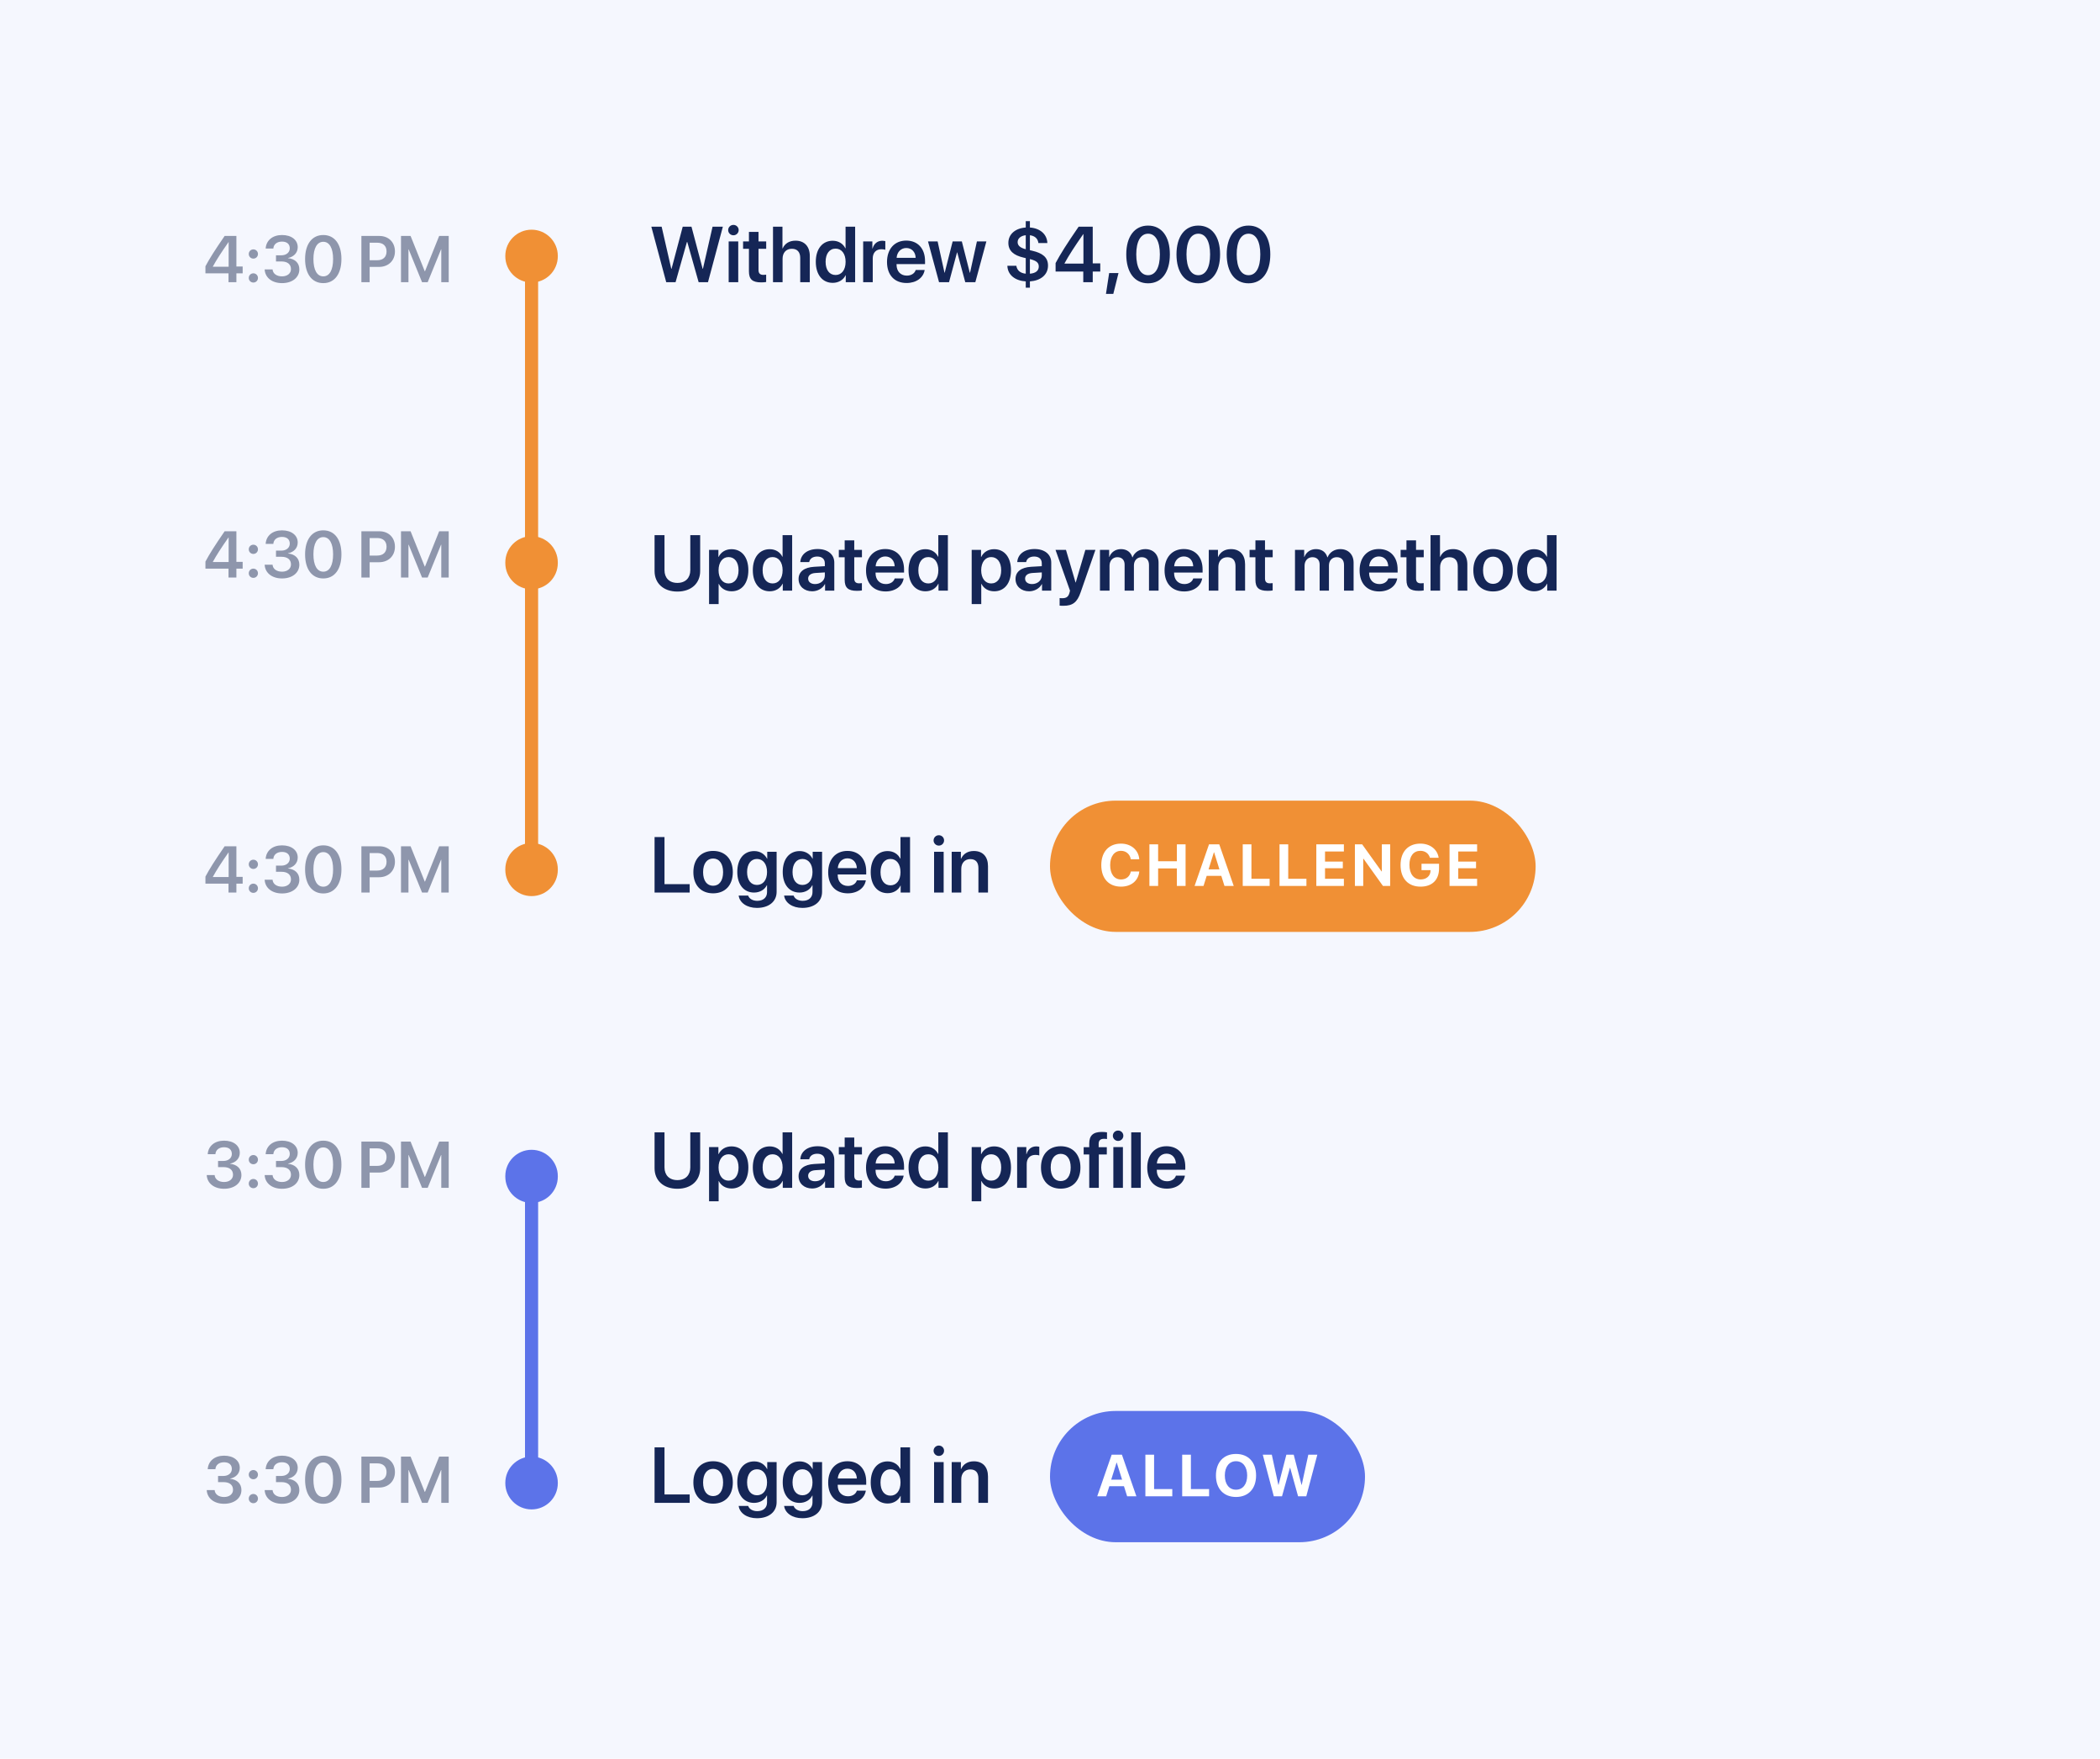
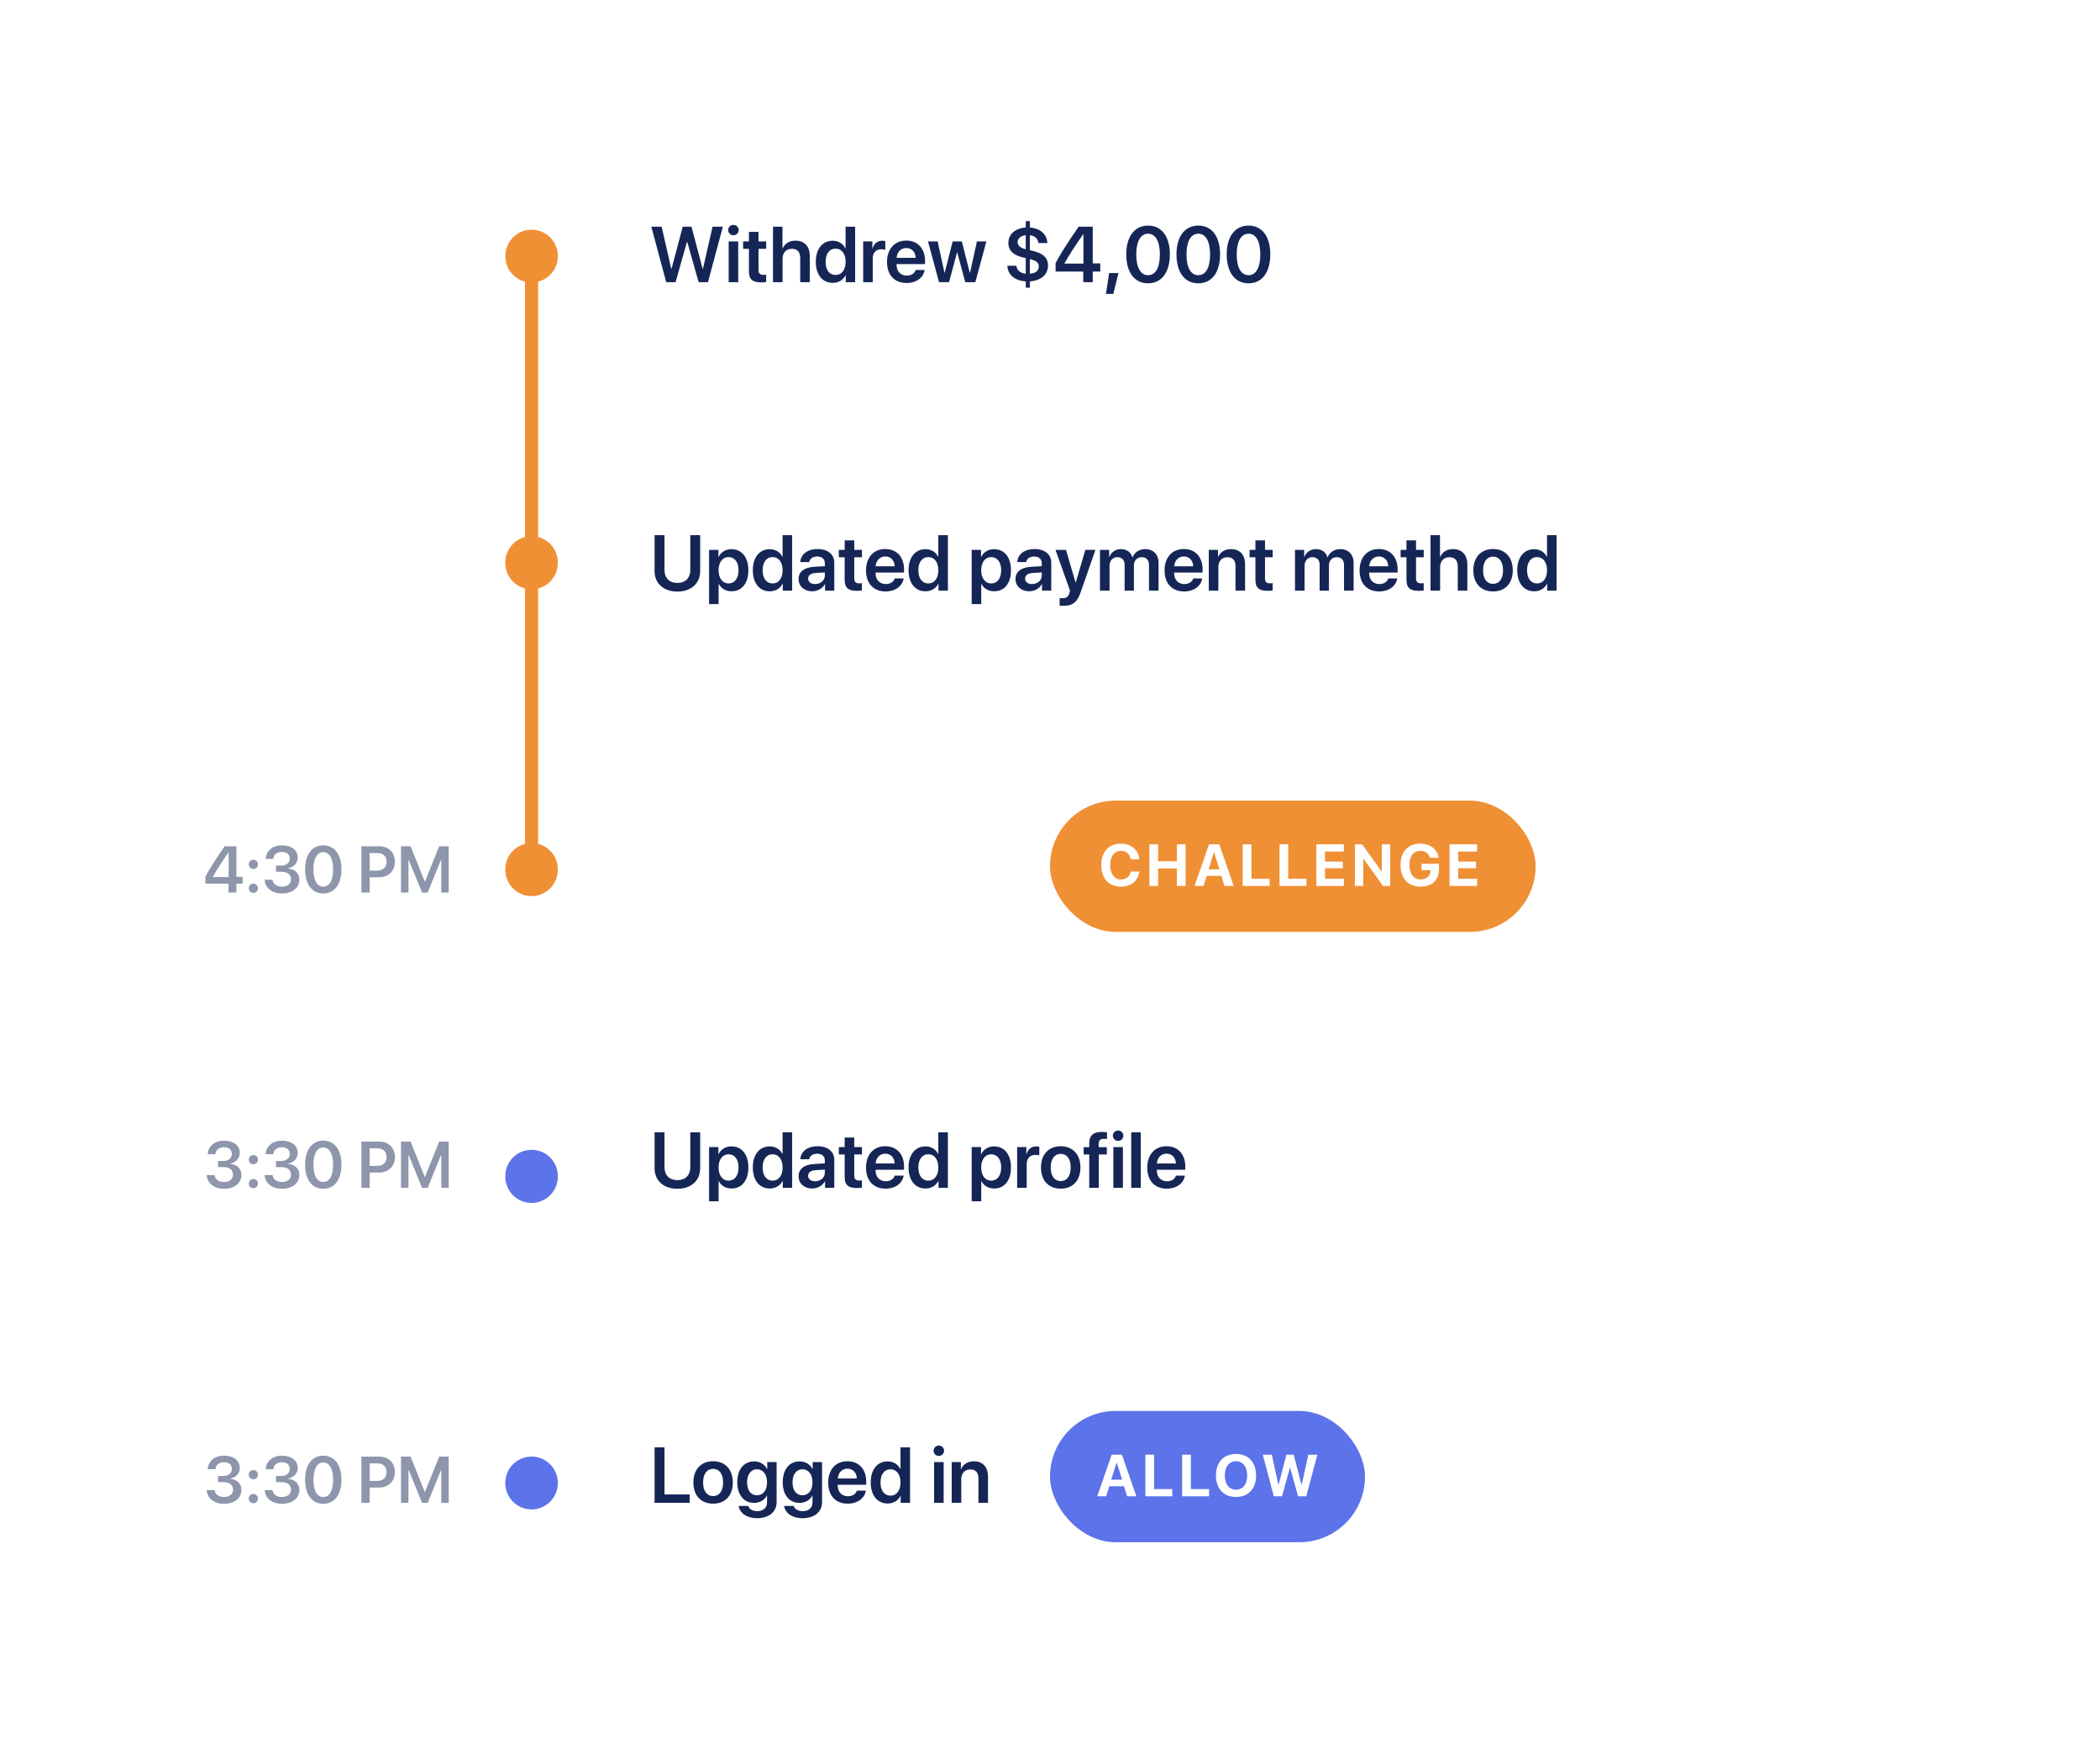
<svg xmlns="http://www.w3.org/2000/svg" width="320" height="268" viewBox="0 0 320 268" fill="none">
-   <rect width="320" height="268" fill="#F5F7FE" />
-   <path d="M34.82 43H36.022V41.648H36.978V40.612H36.022V35.954H34.23C32.701 38.176 31.915 39.426 31.305 40.573V41.648H34.82V43ZM32.438 40.607C32.999 39.582 33.683 38.523 34.82 36.892H34.84V40.642H32.438V40.607ZM38.609 39.406C39 39.406 39.308 39.094 39.308 38.703C39.308 38.312 39 38 38.609 38C38.214 38 37.906 38.312 37.906 38.703C37.906 39.094 38.214 39.406 38.609 39.406ZM38.609 43.054C39 43.054 39.308 42.746 39.308 42.351C39.308 41.96 39 41.648 38.609 41.648C38.214 41.648 37.906 41.96 37.906 42.351C37.906 42.746 38.214 43.054 38.609 43.054ZM42.057 39.841H42.892C43.795 39.841 44.342 40.261 44.337 41.013C44.337 41.657 43.785 42.111 42.98 42.111C42.145 42.111 41.583 41.691 41.534 41.052H40.328C40.392 42.297 41.437 43.142 42.98 43.142C44.523 43.142 45.616 42.292 45.616 41.042C45.616 40.06 44.928 39.435 43.888 39.338V39.313C44.737 39.138 45.367 38.552 45.367 37.663C45.367 36.574 44.43 35.812 42.97 35.812C41.554 35.812 40.562 36.613 40.48 37.873H41.651C41.695 37.209 42.227 36.813 42.97 36.813C43.746 36.813 44.156 37.214 44.156 37.834C44.156 38.459 43.639 38.903 42.862 38.903H42.057V39.841ZM49.264 43.142C50.997 43.142 52.027 41.721 52.027 39.465C52.027 37.209 50.987 35.812 49.264 35.812C47.535 35.812 46.49 37.219 46.49 39.47C46.49 41.73 47.525 43.142 49.264 43.142ZM49.264 42.111C48.307 42.111 47.76 41.135 47.76 39.465C47.76 37.824 48.316 36.843 49.264 36.843C50.206 36.843 50.758 37.819 50.758 39.47C50.758 41.14 50.216 42.111 49.264 42.111ZM55.069 35.954V43H56.329V40.671H57.755C59.181 40.671 60.182 39.719 60.182 38.312C60.182 36.906 59.21 35.954 57.809 35.954H55.069ZM56.329 36.984H57.477C58.38 36.984 58.902 37.468 58.902 38.312C58.902 39.167 58.375 39.655 57.472 39.655H56.329V36.984ZM68.375 43V35.954H66.92L64.762 41.33H64.723L62.565 35.954H61.105V43H62.242V38H62.276L64.312 43H65.172L67.208 38H67.242V43H68.375Z" fill="#8E96AC" />
  <path d="M104.672 36.883H104.73L106.459 43H107.883L110.15 34.545H108.58L107.115 40.949H107.068L105.369 34.545H104.033L102.334 40.949H102.287L100.822 34.545H99.252L101.52 43H102.943L104.672 36.883ZM111.762 35.852C112.207 35.852 112.559 35.494 112.559 35.06C112.559 34.621 112.207 34.27 111.762 34.27C111.316 34.27 110.959 34.621 110.959 35.06C110.959 35.494 111.316 35.852 111.762 35.852ZM111.035 43H112.494V36.789H111.035V43ZM114.123 35.336V36.789H113.232V37.914H114.123V41.348C114.123 42.555 114.65 43.029 115.992 43.029C116.303 43.029 116.59 43.006 116.748 42.971V41.857C116.654 41.875 116.467 41.887 116.332 41.887C115.816 41.887 115.582 41.652 115.582 41.143V37.914H116.754V36.789H115.582V35.336H114.123ZM117.791 43H119.25V39.432C119.25 38.518 119.783 37.908 120.662 37.908C121.506 37.908 121.939 38.43 121.939 39.297V43H123.398V38.998C123.398 37.574 122.596 36.672 121.225 36.672C120.281 36.672 119.596 37.1 119.262 37.855H119.232V34.545H117.791V43ZM126.891 43.1C127.799 43.1 128.514 42.637 128.854 41.94H128.877V43H130.307V34.545H128.848V37.832H128.812C128.484 37.147 127.781 36.684 126.891 36.684C125.326 36.684 124.312 37.926 124.312 39.889C124.312 41.863 125.326 43.1 126.891 43.1ZM127.33 37.885C128.25 37.885 128.854 38.676 128.854 39.895C128.854 41.125 128.25 41.904 127.33 41.904C126.387 41.904 125.807 41.131 125.807 39.895C125.807 38.664 126.393 37.885 127.33 37.885ZM131.531 43H132.99V39.385C132.99 38.512 133.488 37.978 134.314 37.978C134.561 37.978 134.783 38.014 134.906 38.06V36.742C134.801 36.719 134.637 36.684 134.449 36.684C133.717 36.684 133.172 37.117 132.961 37.873H132.932V36.789H131.531V43ZM139.535 41.143C139.377 41.658 138.861 41.998 138.182 41.998C137.227 41.998 136.617 41.33 136.617 40.334V40.246H140.959V39.772C140.959 37.885 139.857 36.66 138.094 36.66C136.301 36.66 135.164 37.955 135.164 39.918C135.164 41.898 136.289 43.123 138.152 43.123C139.623 43.123 140.713 42.315 140.9 41.143H139.535ZM138.1 37.791C138.938 37.791 139.5 38.406 139.529 39.285H136.629C136.688 38.418 137.279 37.791 138.1 37.791ZM150.305 36.789H148.863L147.814 41.559H147.779L146.566 36.789H145.166L143.953 41.559H143.924L142.875 36.789H141.41L143.092 43H144.615L145.834 38.459H145.863L147.088 43H148.623L150.305 36.789ZM156.305 43.838H156.938V42.877C158.508 42.772 159.697 41.928 159.697 40.469C159.697 39.203 158.859 38.57 157.295 38.207L156.938 38.125V35.846C157.658 35.934 158.15 36.338 158.232 37.035H159.598C159.545 35.676 158.479 34.779 156.938 34.668V33.695H156.305V34.668C154.764 34.768 153.656 35.652 153.656 37.006C153.656 38.23 154.477 38.91 155.982 39.256L156.305 39.332V41.705C155.408 41.617 154.975 41.148 154.869 40.498H153.504C153.545 41.928 154.74 42.783 156.305 42.877V43.838ZM155.068 36.889C155.068 36.373 155.496 35.934 156.305 35.84V37.978C155.42 37.75 155.068 37.398 155.068 36.889ZM158.291 40.615C158.291 41.201 157.869 41.635 156.938 41.705V39.478C157.963 39.73 158.291 40.047 158.291 40.615ZM165.07 43H166.512V41.377H167.66V40.135H166.512V34.545H164.361C162.527 37.211 161.584 38.711 160.852 40.088V41.377H165.07V43ZM162.211 40.129C162.885 38.898 163.705 37.627 165.07 35.67H165.094V40.17H162.211V40.129ZM169.646 44.787L170.438 41.605H169.014L168.527 44.787H169.646ZM174.949 43.17C177.029 43.17 178.266 41.465 178.266 38.758C178.266 36.051 177.018 34.375 174.949 34.375C172.875 34.375 171.621 36.062 171.621 38.764C171.621 41.477 172.863 43.17 174.949 43.17ZM174.949 41.934C173.801 41.934 173.145 40.762 173.145 38.758C173.145 36.789 173.812 35.611 174.949 35.611C176.08 35.611 176.742 36.783 176.742 38.764C176.742 40.768 176.092 41.934 174.949 41.934ZM182.602 43.17C184.682 43.17 185.918 41.465 185.918 38.758C185.918 36.051 184.67 34.375 182.602 34.375C180.527 34.375 179.273 36.062 179.273 38.764C179.273 41.477 180.516 43.17 182.602 43.17ZM182.602 41.934C181.453 41.934 180.797 40.762 180.797 38.758C180.797 36.789 181.465 35.611 182.602 35.611C183.732 35.611 184.395 36.783 184.395 38.764C184.395 40.768 183.744 41.934 182.602 41.934ZM190.254 43.17C192.334 43.17 193.57 41.465 193.57 38.758C193.57 36.051 192.322 34.375 190.254 34.375C188.18 34.375 186.926 36.062 186.926 38.764C186.926 41.477 188.168 43.17 190.254 43.17ZM190.254 41.934C189.105 41.934 188.449 40.762 188.449 38.758C188.449 36.789 189.117 35.611 190.254 35.611C191.385 35.611 192.047 36.783 192.047 38.764C192.047 40.768 191.396 41.934 190.254 41.934Z" fill="#152656" />
  <path d="M101.256 81.545H99.744V87.018C99.744 88.863 101.08 90.141 103.219 90.141C105.363 90.141 106.693 88.863 106.693 87.018V81.545H105.188V86.883C105.188 88.037 104.473 88.822 103.219 88.822C101.965 88.822 101.256 88.037 101.256 86.883V81.545ZM111.457 83.684C110.555 83.684 109.852 84.141 109.5 84.861H109.471V83.789H108.047V92.045H109.506V88.969H109.535C109.875 89.666 110.578 90.1 111.48 90.1C113.039 90.1 114.035 88.875 114.035 86.894C114.035 84.908 113.033 83.684 111.457 83.684ZM111.012 88.904C110.104 88.904 109.5 88.113 109.494 86.894C109.5 85.688 110.104 84.885 111.012 84.885C111.955 84.885 112.541 85.67 112.541 86.894C112.541 88.125 111.955 88.904 111.012 88.904ZM117.293 90.1C118.201 90.1 118.916 89.637 119.256 88.939H119.279V90H120.709V81.545H119.25V84.832H119.215C118.887 84.147 118.184 83.684 117.293 83.684C115.729 83.684 114.715 84.926 114.715 86.889C114.715 88.863 115.729 90.1 117.293 90.1ZM117.732 84.885C118.652 84.885 119.256 85.676 119.256 86.894C119.256 88.125 118.652 88.904 117.732 88.904C116.789 88.904 116.209 88.131 116.209 86.894C116.209 85.664 116.795 84.885 117.732 84.885ZM123.762 90.1C124.559 90.1 125.338 89.684 125.695 89.01H125.725V90H127.131V85.723C127.131 84.475 126.129 83.66 124.588 83.66C123.006 83.66 122.016 84.492 121.951 85.652H123.305C123.398 85.137 123.838 84.803 124.529 84.803C125.25 84.803 125.689 85.178 125.689 85.828V86.273L124.049 86.367C122.537 86.461 121.688 87.123 121.688 88.225C121.688 89.344 122.561 90.1 123.762 90.1ZM124.201 88.998C123.568 88.998 123.146 88.676 123.146 88.166C123.146 87.674 123.551 87.357 124.254 87.311L125.689 87.223V87.697C125.689 88.447 125.027 88.998 124.201 88.998ZM128.713 82.336V83.789H127.822V84.914H128.713V88.348C128.713 89.555 129.24 90.029 130.582 90.029C130.893 90.029 131.18 90.006 131.338 89.971V88.857C131.244 88.875 131.057 88.887 130.922 88.887C130.406 88.887 130.172 88.652 130.172 88.143V84.914H131.344V83.789H130.172V82.336H128.713ZM136.336 88.143C136.178 88.658 135.662 88.998 134.982 88.998C134.027 88.998 133.418 88.33 133.418 87.334V87.246H137.76V86.772C137.76 84.885 136.658 83.66 134.895 83.66C133.102 83.66 131.965 84.955 131.965 86.918C131.965 88.898 133.09 90.123 134.953 90.123C136.424 90.123 137.514 89.314 137.701 88.143H136.336ZM134.9 84.791C135.738 84.791 136.301 85.406 136.33 86.285H133.43C133.488 85.418 134.08 84.791 134.9 84.791ZM141.023 90.1C141.932 90.1 142.646 89.637 142.986 88.939H143.01V90H144.439V81.545H142.98V84.832H142.945C142.617 84.147 141.914 83.684 141.023 83.684C139.459 83.684 138.445 84.926 138.445 86.889C138.445 88.863 139.459 90.1 141.023 90.1ZM141.463 84.885C142.383 84.885 142.986 85.676 142.986 86.894C142.986 88.125 142.383 88.904 141.463 88.904C140.52 88.904 139.939 88.131 139.939 86.894C139.939 85.664 140.525 84.885 141.463 84.885ZM151.477 83.684C150.574 83.684 149.871 84.141 149.52 84.861H149.49V83.789H148.066V92.045H149.525V88.969H149.555C149.895 89.666 150.598 90.1 151.5 90.1C153.059 90.1 154.055 88.875 154.055 86.894C154.055 84.908 153.053 83.684 151.477 83.684ZM151.031 88.904C150.123 88.904 149.52 88.113 149.514 86.894C149.52 85.688 150.123 84.885 151.031 84.885C151.975 84.885 152.561 85.67 152.561 86.894C152.561 88.125 151.975 88.904 151.031 88.904ZM156.82 90.1C157.617 90.1 158.396 89.684 158.754 89.01H158.783V90H160.189V85.723C160.189 84.475 159.188 83.66 157.646 83.66C156.064 83.66 155.074 84.492 155.01 85.652H156.363C156.457 85.137 156.896 84.803 157.588 84.803C158.309 84.803 158.748 85.178 158.748 85.828V86.273L157.107 86.367C155.596 86.461 154.746 87.123 154.746 88.225C154.746 89.344 155.619 90.1 156.82 90.1ZM157.26 88.998C156.627 88.998 156.205 88.676 156.205 88.166C156.205 87.674 156.609 87.357 157.312 87.311L158.748 87.223V87.697C158.748 88.447 158.086 88.998 157.26 88.998ZM162.041 92.309C163.459 92.309 164.145 91.787 164.672 90.246L166.922 83.789H165.387L163.922 88.758H163.893L162.434 83.789H160.84L163.049 90.006C163.055 90.023 162.961 90.334 162.961 90.352C162.803 90.926 162.492 91.154 161.889 91.154C161.801 91.154 161.543 91.148 161.467 91.131V92.285C161.543 92.303 161.953 92.309 162.041 92.309ZM167.613 90H169.072V86.197C169.072 85.447 169.564 84.902 170.268 84.902C170.947 84.902 171.369 85.33 171.369 86.022V90H172.787V86.162C172.787 85.418 173.268 84.902 173.971 84.902C174.686 84.902 175.084 85.336 175.084 86.098V90H176.543V85.74C176.543 84.498 175.74 83.672 174.516 83.672C173.619 83.672 172.881 84.152 172.582 84.92H172.547C172.318 84.123 171.691 83.672 170.812 83.672C169.969 83.672 169.312 84.147 169.043 84.867H169.014V83.789H167.613V90ZM181.828 88.143C181.67 88.658 181.154 88.998 180.475 88.998C179.52 88.998 178.91 88.33 178.91 87.334V87.246H183.252V86.772C183.252 84.885 182.15 83.66 180.387 83.66C178.594 83.66 177.457 84.955 177.457 86.918C177.457 88.898 178.582 90.123 180.445 90.123C181.916 90.123 183.006 89.314 183.193 88.143H181.828ZM180.393 84.791C181.23 84.791 181.793 85.406 181.822 86.285H178.922C178.98 85.418 179.572 84.791 180.393 84.791ZM184.195 90H185.654V86.402C185.654 85.512 186.188 84.908 187.025 84.908C187.857 84.908 188.268 85.4 188.268 86.279V90H189.727V85.986C189.727 84.551 188.947 83.672 187.576 83.672C186.621 83.672 185.959 84.117 185.625 84.856H185.596V83.789H184.195V90ZM191.303 82.336V83.789H190.412V84.914H191.303V88.348C191.303 89.555 191.83 90.029 193.172 90.029C193.482 90.029 193.77 90.006 193.928 89.971V88.857C193.834 88.875 193.646 88.887 193.512 88.887C192.996 88.887 192.762 88.652 192.762 88.143V84.914H193.934V83.789H192.762V82.336H191.303ZM197.332 90H198.791V86.197C198.791 85.447 199.283 84.902 199.986 84.902C200.666 84.902 201.088 85.33 201.088 86.022V90H202.506V86.162C202.506 85.418 202.986 84.902 203.689 84.902C204.404 84.902 204.803 85.336 204.803 86.098V90H206.262V85.74C206.262 84.498 205.459 83.672 204.234 83.672C203.338 83.672 202.6 84.152 202.301 84.92H202.266C202.037 84.123 201.41 83.672 200.531 83.672C199.688 83.672 199.031 84.147 198.762 84.867H198.732V83.789H197.332V90ZM211.547 88.143C211.389 88.658 210.873 88.998 210.193 88.998C209.238 88.998 208.629 88.33 208.629 87.334V87.246H212.971V86.772C212.971 84.885 211.869 83.66 210.105 83.66C208.312 83.66 207.176 84.955 207.176 86.918C207.176 88.898 208.301 90.123 210.164 90.123C211.635 90.123 212.725 89.314 212.912 88.143H211.547ZM210.111 84.791C210.949 84.791 211.512 85.406 211.541 86.285H208.641C208.699 85.418 209.291 84.791 210.111 84.791ZM214.318 82.336V83.789H213.428V84.914H214.318V88.348C214.318 89.555 214.846 90.029 216.188 90.029C216.498 90.029 216.785 90.006 216.943 89.971V88.857C216.85 88.875 216.662 88.887 216.527 88.887C216.012 88.887 215.777 88.652 215.777 88.143V84.914H216.949V83.789H215.777V82.336H214.318ZM217.986 90H219.445V86.432C219.445 85.518 219.979 84.908 220.857 84.908C221.701 84.908 222.135 85.43 222.135 86.297V90H223.594V85.998C223.594 84.574 222.791 83.672 221.42 83.672C220.477 83.672 219.791 84.1 219.457 84.856H219.428V81.545H217.986V90ZM227.514 90.123C229.336 90.123 230.52 88.91 230.52 86.894C230.52 84.885 229.324 83.66 227.514 83.66C225.703 83.66 224.508 84.891 224.508 86.894C224.508 88.91 225.691 90.123 227.514 90.123ZM227.514 88.969C226.588 88.969 225.99 88.219 225.99 86.894C225.99 85.576 226.594 84.82 227.514 84.82C228.439 84.82 229.037 85.576 229.037 86.894C229.037 88.219 228.439 88.969 227.514 88.969ZM233.777 90.1C234.686 90.1 235.4 89.637 235.74 88.939H235.764V90H237.193V81.545H235.734V84.832H235.699C235.371 84.147 234.668 83.684 233.777 83.684C232.213 83.684 231.199 84.926 231.199 86.889C231.199 88.863 232.213 90.1 233.777 90.1ZM234.217 84.885C235.137 84.885 235.74 85.676 235.74 86.894C235.74 88.125 235.137 88.904 234.217 88.904C233.273 88.904 232.693 88.131 232.693 86.894C232.693 85.664 233.279 84.885 234.217 84.885Z" fill="#152656" />
-   <path d="M105.094 134.723H101.256V127.545H99.744V136H105.094V134.723ZM108.662 136.123C110.484 136.123 111.668 134.91 111.668 132.895C111.668 130.885 110.473 129.66 108.662 129.66C106.852 129.66 105.656 130.891 105.656 132.895C105.656 134.91 106.84 136.123 108.662 136.123ZM108.662 134.969C107.736 134.969 107.139 134.219 107.139 132.895C107.139 131.576 107.742 130.82 108.662 130.82C109.588 130.82 110.186 131.576 110.186 132.895C110.186 134.219 109.588 134.969 108.662 134.969ZM115.342 138.344C117.152 138.344 118.342 137.383 118.342 135.9V129.789H116.912V130.855H116.889C116.531 130.141 115.816 129.684 114.932 129.684C113.344 129.684 112.348 130.908 112.348 132.871C112.348 134.805 113.367 136.006 114.902 136.006C115.793 136.006 116.525 135.561 116.848 134.893H116.883V135.941C116.883 136.732 116.338 137.266 115.389 137.266C114.697 137.266 114.164 136.943 114.006 136.469H112.559C112.705 137.559 113.807 138.344 115.342 138.344ZM115.348 134.846C114.428 134.846 113.842 134.107 113.842 132.877C113.842 131.658 114.428 130.885 115.348 130.885C116.279 130.885 116.883 131.67 116.883 132.877C116.883 134.09 116.279 134.846 115.348 134.846ZM122.268 138.344C124.078 138.344 125.268 137.383 125.268 135.9V129.789H123.838V130.855H123.814C123.457 130.141 122.742 129.684 121.857 129.684C120.27 129.684 119.273 130.908 119.273 132.871C119.273 134.805 120.293 136.006 121.828 136.006C122.719 136.006 123.451 135.561 123.773 134.893H123.809V135.941C123.809 136.732 123.264 137.266 122.314 137.266C121.623 137.266 121.09 136.943 120.932 136.469H119.484C119.631 137.559 120.732 138.344 122.268 138.344ZM122.273 134.846C121.354 134.846 120.768 134.107 120.768 132.877C120.768 131.658 121.354 130.885 122.273 130.885C123.205 130.885 123.809 131.67 123.809 132.877C123.809 134.09 123.205 134.846 122.273 134.846ZM130.57 134.143C130.412 134.658 129.896 134.998 129.217 134.998C128.262 134.998 127.652 134.33 127.652 133.334V133.246H131.994V132.771C131.994 130.885 130.893 129.66 129.129 129.66C127.336 129.66 126.199 130.955 126.199 132.918C126.199 134.898 127.324 136.123 129.188 136.123C130.658 136.123 131.748 135.314 131.936 134.143H130.57ZM129.135 130.791C129.973 130.791 130.535 131.406 130.564 132.285H127.664C127.723 131.418 128.314 130.791 129.135 130.791ZM135.258 136.1C136.166 136.1 136.881 135.637 137.221 134.939H137.244V136H138.674V127.545H137.215V130.832H137.18C136.852 130.146 136.148 129.684 135.258 129.684C133.693 129.684 132.68 130.926 132.68 132.889C132.68 134.863 133.693 136.1 135.258 136.1ZM135.697 130.885C136.617 130.885 137.221 131.676 137.221 132.895C137.221 134.125 136.617 134.904 135.697 134.904C134.754 134.904 134.174 134.131 134.174 132.895C134.174 131.664 134.76 130.885 135.697 130.885ZM143.062 128.852C143.508 128.852 143.859 128.494 143.859 128.061C143.859 127.621 143.508 127.27 143.062 127.27C142.617 127.27 142.26 127.621 142.26 128.061C142.26 128.494 142.617 128.852 143.062 128.852ZM142.336 136H143.795V129.789H142.336V136ZM145.02 136H146.479V132.402C146.479 131.512 147.012 130.908 147.85 130.908C148.682 130.908 149.092 131.4 149.092 132.279V136H150.551V131.986C150.551 130.551 149.771 129.672 148.4 129.672C147.445 129.672 146.783 130.117 146.449 130.855H146.42V129.789H145.02V136Z" fill="#152656" />
-   <path d="M101.256 172.545H99.744V178.018C99.744 179.863 101.08 181.141 103.219 181.141C105.363 181.141 106.693 179.863 106.693 178.018V172.545H105.188V177.883C105.188 179.037 104.473 179.822 103.219 179.822C101.965 179.822 101.256 179.037 101.256 177.883V172.545ZM111.457 174.684C110.555 174.684 109.852 175.141 109.5 175.861H109.471V174.789H108.047V183.045H109.506V179.969H109.535C109.875 180.666 110.578 181.1 111.48 181.1C113.039 181.1 114.035 179.875 114.035 177.895C114.035 175.908 113.033 174.684 111.457 174.684ZM111.012 179.904C110.104 179.904 109.5 179.113 109.494 177.895C109.5 176.688 110.104 175.885 111.012 175.885C111.955 175.885 112.541 176.67 112.541 177.895C112.541 179.125 111.955 179.904 111.012 179.904ZM117.293 181.1C118.201 181.1 118.916 180.637 119.256 179.939H119.279V181H120.709V172.545H119.25V175.832H119.215C118.887 175.146 118.184 174.684 117.293 174.684C115.729 174.684 114.715 175.926 114.715 177.889C114.715 179.863 115.729 181.1 117.293 181.1ZM117.732 175.885C118.652 175.885 119.256 176.676 119.256 177.895C119.256 179.125 118.652 179.904 117.732 179.904C116.789 179.904 116.209 179.131 116.209 177.895C116.209 176.664 116.795 175.885 117.732 175.885ZM123.762 181.1C124.559 181.1 125.338 180.684 125.695 180.01H125.725V181H127.131V176.723C127.131 175.475 126.129 174.66 124.588 174.66C123.006 174.66 122.016 175.492 121.951 176.652H123.305C123.398 176.137 123.838 175.803 124.529 175.803C125.25 175.803 125.689 176.178 125.689 176.828V177.273L124.049 177.367C122.537 177.461 121.688 178.123 121.688 179.225C121.688 180.344 122.561 181.1 123.762 181.1ZM124.201 179.998C123.568 179.998 123.146 179.676 123.146 179.166C123.146 178.674 123.551 178.357 124.254 178.311L125.689 178.223V178.697C125.689 179.447 125.027 179.998 124.201 179.998ZM128.713 173.336V174.789H127.822V175.914H128.713V179.348C128.713 180.555 129.24 181.029 130.582 181.029C130.893 181.029 131.18 181.006 131.338 180.971V179.857C131.244 179.875 131.057 179.887 130.922 179.887C130.406 179.887 130.172 179.652 130.172 179.143V175.914H131.344V174.789H130.172V173.336H128.713ZM136.336 179.143C136.178 179.658 135.662 179.998 134.982 179.998C134.027 179.998 133.418 179.33 133.418 178.334V178.246H137.76V177.771C137.76 175.885 136.658 174.66 134.895 174.66C133.102 174.66 131.965 175.955 131.965 177.918C131.965 179.898 133.09 181.123 134.953 181.123C136.424 181.123 137.514 180.314 137.701 179.143H136.336ZM134.9 175.791C135.738 175.791 136.301 176.406 136.33 177.285H133.43C133.488 176.418 134.08 175.791 134.9 175.791ZM141.023 181.1C141.932 181.1 142.646 180.637 142.986 179.939H143.01V181H144.439V172.545H142.98V175.832H142.945C142.617 175.146 141.914 174.684 141.023 174.684C139.459 174.684 138.445 175.926 138.445 177.889C138.445 179.863 139.459 181.1 141.023 181.1ZM141.463 175.885C142.383 175.885 142.986 176.676 142.986 177.895C142.986 179.125 142.383 179.904 141.463 179.904C140.52 179.904 139.939 179.131 139.939 177.895C139.939 176.664 140.525 175.885 141.463 175.885ZM151.477 174.684C150.574 174.684 149.871 175.141 149.52 175.861H149.49V174.789H148.066V183.045H149.525V179.969H149.555C149.895 180.666 150.598 181.1 151.5 181.1C153.059 181.1 154.055 179.875 154.055 177.895C154.055 175.908 153.053 174.684 151.477 174.684ZM151.031 179.904C150.123 179.904 149.52 179.113 149.514 177.895C149.52 176.688 150.123 175.885 151.031 175.885C151.975 175.885 152.561 176.67 152.561 177.895C152.561 179.125 151.975 179.904 151.031 179.904ZM154.992 181H156.451V177.385C156.451 176.512 156.949 175.979 157.775 175.979C158.021 175.979 158.244 176.014 158.367 176.061V174.742C158.262 174.719 158.098 174.684 157.91 174.684C157.178 174.684 156.633 175.117 156.422 175.873H156.393V174.789H154.992V181ZM161.631 181.123C163.453 181.123 164.637 179.91 164.637 177.895C164.637 175.885 163.441 174.66 161.631 174.66C159.82 174.66 158.625 175.891 158.625 177.895C158.625 179.91 159.809 181.123 161.631 181.123ZM161.631 179.969C160.705 179.969 160.107 179.219 160.107 177.895C160.107 176.576 160.711 175.82 161.631 175.82C162.557 175.82 163.154 176.576 163.154 177.895C163.154 179.219 162.557 179.969 161.631 179.969ZM165.979 181H167.438V175.914H168.656V174.807H167.414V174.297C167.414 173.793 167.666 173.529 168.223 173.529C168.393 173.529 168.562 173.547 168.686 173.564V172.545C168.504 172.51 168.188 172.48 167.9 172.48C166.553 172.48 165.979 173.049 165.979 174.256V174.807H165.129V175.914H165.979V181ZM170.379 173.852C170.824 173.852 171.176 173.494 171.176 173.061C171.176 172.621 170.824 172.27 170.379 172.27C169.934 172.27 169.576 172.621 169.576 173.061C169.576 173.494 169.934 173.852 170.379 173.852ZM169.652 181H171.111V174.789H169.652V181ZM172.377 181H173.836V172.545H172.377V181ZM179.191 179.143C179.033 179.658 178.518 179.998 177.838 179.998C176.883 179.998 176.273 179.33 176.273 178.334V178.246H180.615V177.771C180.615 175.885 179.514 174.66 177.75 174.66C175.957 174.66 174.82 175.955 174.82 177.918C174.82 179.898 175.945 181.123 177.809 181.123C179.279 181.123 180.369 180.314 180.557 179.143H179.191ZM177.756 175.791C178.594 175.791 179.156 176.406 179.186 177.285H176.285C176.344 176.418 176.936 175.791 177.756 175.791Z" fill="#152656" />
-   <path d="M34.82 88H36.022V86.647H36.978V85.612H36.022V80.954H34.23C32.701 83.176 31.915 84.426 31.305 85.573V86.647H34.82V88ZM32.438 85.607C32.999 84.582 33.683 83.522 34.82 81.892H34.84V85.642H32.438V85.607ZM38.609 84.406C39 84.406 39.308 84.094 39.308 83.703C39.308 83.312 39 83 38.609 83C38.214 83 37.906 83.312 37.906 83.703C37.906 84.094 38.214 84.406 38.609 84.406ZM38.609 88.054C39 88.054 39.308 87.746 39.308 87.351C39.308 86.96 39 86.647 38.609 86.647C38.214 86.647 37.906 86.96 37.906 87.351C37.906 87.746 38.214 88.054 38.609 88.054ZM42.057 84.841H42.892C43.795 84.841 44.342 85.261 44.337 86.013C44.337 86.657 43.785 87.111 42.98 87.111C42.145 87.111 41.583 86.691 41.534 86.052H40.328C40.392 87.297 41.437 88.142 42.98 88.142C44.523 88.142 45.616 87.292 45.616 86.042C45.616 85.061 44.928 84.436 43.888 84.338V84.314C44.737 84.138 45.367 83.552 45.367 82.663C45.367 81.574 44.43 80.812 42.97 80.812C41.554 80.812 40.562 81.613 40.48 82.873H41.651C41.695 82.209 42.227 81.814 42.97 81.814C43.746 81.814 44.156 82.214 44.156 82.834C44.156 83.459 43.639 83.903 42.862 83.903H42.057V84.841ZM49.264 88.142C50.997 88.142 52.027 86.721 52.027 84.465C52.027 82.209 50.987 80.812 49.264 80.812C47.535 80.812 46.49 82.219 46.49 84.47C46.49 86.731 47.525 88.142 49.264 88.142ZM49.264 87.111C48.307 87.111 47.76 86.135 47.76 84.465C47.76 82.824 48.316 81.843 49.264 81.843C50.206 81.843 50.758 82.819 50.758 84.47C50.758 86.14 50.216 87.111 49.264 87.111ZM55.069 80.954V88H56.329V85.671H57.755C59.181 85.671 60.182 84.719 60.182 83.312C60.182 81.906 59.21 80.954 57.809 80.954H55.069ZM56.329 81.984H57.477C58.38 81.984 58.902 82.468 58.902 83.312C58.902 84.167 58.375 84.655 57.472 84.655H56.329V81.984ZM68.375 88V80.954H66.92L64.762 86.33H64.723L62.565 80.954H61.105V88H62.242V83H62.276L64.312 88H65.172L67.208 83H67.242V88H68.375Z" fill="#8E96AC" />
+   <path d="M101.256 172.545H99.744V178.018C99.744 179.863 101.08 181.141 103.219 181.141C105.363 181.141 106.693 179.863 106.693 178.018V172.545H105.188V177.883C105.188 179.037 104.473 179.822 103.219 179.822C101.965 179.822 101.256 179.037 101.256 177.883V172.545ZM111.457 174.684C110.555 174.684 109.852 175.141 109.5 175.861H109.471V174.789H108.047V183.045H109.506V179.969H109.535C109.875 180.666 110.578 181.1 111.48 181.1C113.039 181.1 114.035 179.875 114.035 177.895C114.035 175.908 113.033 174.684 111.457 174.684ZM111.012 179.904C110.104 179.904 109.5 179.113 109.494 177.895C109.5 176.688 110.104 175.885 111.012 175.885C111.955 175.885 112.541 176.67 112.541 177.895C112.541 179.125 111.955 179.904 111.012 179.904ZM117.293 181.1C118.201 181.1 118.916 180.637 119.256 179.939H119.279V181H120.709V172.545H119.25V175.832H119.215C118.887 175.146 118.184 174.684 117.293 174.684C115.729 174.684 114.715 175.926 114.715 177.889C114.715 179.863 115.729 181.1 117.293 181.1ZM117.732 175.885C118.652 175.885 119.256 176.676 119.256 177.895C119.256 179.125 118.652 179.904 117.732 179.904C116.789 179.904 116.209 179.131 116.209 177.895C116.209 176.664 116.795 175.885 117.732 175.885ZM123.762 181.1C124.559 181.1 125.338 180.684 125.695 180.01H125.725V181H127.131V176.723C127.131 175.475 126.129 174.66 124.588 174.66C123.006 174.66 122.016 175.492 121.951 176.652H123.305C123.398 176.137 123.838 175.803 124.529 175.803C125.25 175.803 125.689 176.178 125.689 176.828V177.273L124.049 177.367C122.537 177.461 121.688 178.123 121.688 179.225C121.688 180.344 122.561 181.1 123.762 181.1ZM124.201 179.998C123.568 179.998 123.146 179.676 123.146 179.166C123.146 178.674 123.551 178.357 124.254 178.311L125.689 178.223V178.697C125.689 179.447 125.027 179.998 124.201 179.998ZM128.713 173.336V174.789H127.822V175.914H128.713V179.348C128.713 180.555 129.24 181.029 130.582 181.029C130.893 181.029 131.18 181.006 131.338 180.971V179.857C131.244 179.875 131.057 179.887 130.922 179.887C130.406 179.887 130.172 179.652 130.172 179.143V175.914H131.344V174.789H130.172V173.336H128.713ZM136.336 179.143C136.178 179.658 135.662 179.998 134.982 179.998C134.027 179.998 133.418 179.33 133.418 178.334V178.246H137.76V177.771C137.76 175.885 136.658 174.66 134.895 174.66C133.102 174.66 131.965 175.955 131.965 177.918C131.965 179.898 133.09 181.123 134.953 181.123C136.424 181.123 137.514 180.314 137.701 179.143H136.336ZM134.9 175.791C135.738 175.791 136.301 176.406 136.33 177.285H133.43C133.488 176.418 134.08 175.791 134.9 175.791ZM141.023 181.1C141.932 181.1 142.646 180.637 142.986 179.939H143.01V181H144.439V172.545H142.98V175.832H142.945C142.617 175.146 141.914 174.684 141.023 174.684C139.459 174.684 138.445 175.926 138.445 177.889C138.445 179.863 139.459 181.1 141.023 181.1ZM141.463 175.885C142.383 175.885 142.986 176.676 142.986 177.895C142.986 179.125 142.383 179.904 141.463 179.904C140.52 179.904 139.939 179.131 139.939 177.895C139.939 176.664 140.525 175.885 141.463 175.885ZM151.477 174.684C150.574 174.684 149.871 175.141 149.52 175.861H149.49V174.789H148.066V183.045H149.525V179.969H149.555C149.895 180.666 150.598 181.1 151.5 181.1C153.059 181.1 154.055 179.875 154.055 177.895C154.055 175.908 153.053 174.684 151.477 174.684ZM151.031 179.904C150.123 179.904 149.52 179.113 149.514 177.895C149.52 176.688 150.123 175.885 151.031 175.885C151.975 175.885 152.561 176.67 152.561 177.895C152.561 179.125 151.975 179.904 151.031 179.904ZM154.992 181H156.451V177.385C156.451 176.512 156.949 175.979 157.775 175.979C158.021 175.979 158.244 176.014 158.367 176.061V174.742C158.262 174.719 158.098 174.684 157.91 174.684C157.178 174.684 156.633 175.117 156.422 175.873H156.393V174.789H154.992V181ZM161.631 181.123C163.453 181.123 164.637 179.91 164.637 177.895C164.637 175.885 163.441 174.66 161.631 174.66C159.82 174.66 158.625 175.891 158.625 177.895C158.625 179.91 159.809 181.123 161.631 181.123ZM161.631 179.969C160.705 179.969 160.107 179.219 160.107 177.895C160.107 176.576 160.711 175.82 161.631 175.82C162.557 175.82 163.154 176.576 163.154 177.895C163.154 179.219 162.557 179.969 161.631 179.969M165.979 181H167.438V175.914H168.656V174.807H167.414V174.297C167.414 173.793 167.666 173.529 168.223 173.529C168.393 173.529 168.562 173.547 168.686 173.564V172.545C168.504 172.51 168.188 172.48 167.9 172.48C166.553 172.48 165.979 173.049 165.979 174.256V174.807H165.129V175.914H165.979V181ZM170.379 173.852C170.824 173.852 171.176 173.494 171.176 173.061C171.176 172.621 170.824 172.27 170.379 172.27C169.934 172.27 169.576 172.621 169.576 173.061C169.576 173.494 169.934 173.852 170.379 173.852ZM169.652 181H171.111V174.789H169.652V181ZM172.377 181H173.836V172.545H172.377V181ZM179.191 179.143C179.033 179.658 178.518 179.998 177.838 179.998C176.883 179.998 176.273 179.33 176.273 178.334V178.246H180.615V177.771C180.615 175.885 179.514 174.66 177.75 174.66C175.957 174.66 174.82 175.955 174.82 177.918C174.82 179.898 175.945 181.123 177.809 181.123C179.279 181.123 180.369 180.314 180.557 179.143H179.191ZM177.756 175.791C178.594 175.791 179.156 176.406 179.186 177.285H176.285C176.344 176.418 176.936 175.791 177.756 175.791Z" fill="#152656" />
  <path d="M34.82 136H36.022V134.647H36.978V133.612H36.022V128.954H34.23C32.701 131.176 31.915 132.426 31.305 133.573V134.647H34.82V136ZM32.438 133.607C32.999 132.582 33.683 131.522 34.82 129.892H34.84V133.642H32.438V133.607ZM38.609 132.406C39 132.406 39.308 132.094 39.308 131.703C39.308 131.312 39 131 38.609 131C38.214 131 37.906 131.312 37.906 131.703C37.906 132.094 38.214 132.406 38.609 132.406ZM38.609 136.054C39 136.054 39.308 135.746 39.308 135.351C39.308 134.96 39 134.647 38.609 134.647C38.214 134.647 37.906 134.96 37.906 135.351C37.906 135.746 38.214 136.054 38.609 136.054ZM42.057 132.841H42.892C43.795 132.841 44.342 133.261 44.337 134.013C44.337 134.657 43.785 135.111 42.98 135.111C42.145 135.111 41.583 134.691 41.534 134.052H40.328C40.392 135.297 41.437 136.142 42.98 136.142C44.523 136.142 45.616 135.292 45.616 134.042C45.616 133.061 44.928 132.436 43.888 132.338V132.313C44.737 132.138 45.367 131.552 45.367 130.663C45.367 129.574 44.43 128.812 42.97 128.812C41.554 128.812 40.562 129.613 40.48 130.873H41.651C41.695 130.209 42.227 129.813 42.97 129.813C43.746 129.813 44.156 130.214 44.156 130.834C44.156 131.459 43.639 131.903 42.862 131.903H42.057V132.841ZM49.264 136.142C50.997 136.142 52.027 134.721 52.027 132.465C52.027 130.209 50.987 128.812 49.264 128.812C47.535 128.812 46.49 130.219 46.49 132.47C46.49 134.73 47.525 136.142 49.264 136.142ZM49.264 135.111C48.307 135.111 47.76 134.135 47.76 132.465C47.76 130.824 48.316 129.843 49.264 129.843C50.206 129.843 50.758 130.819 50.758 132.47C50.758 134.14 50.216 135.111 49.264 135.111ZM55.069 128.954V136H56.329V133.671H57.755C59.181 133.671 60.182 132.719 60.182 131.312C60.182 129.906 59.21 128.954 57.809 128.954H55.069ZM56.329 129.984H57.477C58.38 129.984 58.902 130.468 58.902 131.312C58.902 132.167 58.375 132.655 57.472 132.655H56.329V129.984ZM68.375 136V128.954H66.92L64.762 134.33H64.723L62.565 128.954H61.105V136H62.242V131H62.276L64.312 136H65.172L67.208 131H67.242V136H68.375Z" fill="#8E96AC" />
  <path d="M33.228 177.841H34.063C34.967 177.841 35.514 178.261 35.509 179.013C35.509 179.657 34.957 180.111 34.151 180.111C33.316 180.111 32.755 179.691 32.706 179.052H31.5C31.564 180.297 32.608 181.142 34.151 181.142C35.694 181.142 36.788 180.292 36.788 179.042C36.788 178.061 36.1 177.436 35.06 177.338V177.313C35.909 177.138 36.539 176.552 36.539 175.663C36.539 174.574 35.602 173.812 34.142 173.812C32.726 173.812 31.734 174.613 31.651 175.873H32.823C32.867 175.209 33.399 174.813 34.142 174.813C34.918 174.813 35.328 175.214 35.328 175.834C35.328 176.459 34.81 176.903 34.034 176.903H33.228V177.841ZM38.609 177.406C39 177.406 39.308 177.094 39.308 176.703C39.308 176.312 39 176 38.609 176C38.214 176 37.906 176.312 37.906 176.703C37.906 177.094 38.214 177.406 38.609 177.406ZM38.609 181.054C39 181.054 39.308 180.746 39.308 180.351C39.308 179.96 39 179.647 38.609 179.647C38.214 179.647 37.906 179.96 37.906 180.351C37.906 180.746 38.214 181.054 38.609 181.054ZM42.057 177.841H42.892C43.795 177.841 44.342 178.261 44.337 179.013C44.337 179.657 43.785 180.111 42.98 180.111C42.145 180.111 41.583 179.691 41.534 179.052H40.328C40.392 180.297 41.437 181.142 42.98 181.142C44.523 181.142 45.616 180.292 45.616 179.042C45.616 178.061 44.928 177.436 43.888 177.338V177.313C44.737 177.138 45.367 176.552 45.367 175.663C45.367 174.574 44.43 173.812 42.97 173.812C41.554 173.812 40.562 174.613 40.48 175.873H41.651C41.695 175.209 42.227 174.813 42.97 174.813C43.746 174.813 44.156 175.214 44.156 175.834C44.156 176.459 43.639 176.903 42.862 176.903H42.057V177.841ZM49.264 181.142C50.997 181.142 52.027 179.721 52.027 177.465C52.027 175.209 50.987 173.812 49.264 173.812C47.535 173.812 46.49 175.219 46.49 177.47C46.49 179.73 47.525 181.142 49.264 181.142ZM49.264 180.111C48.307 180.111 47.76 179.135 47.76 177.465C47.76 175.824 48.316 174.843 49.264 174.843C50.206 174.843 50.758 175.819 50.758 177.47C50.758 179.14 50.216 180.111 49.264 180.111ZM55.069 173.954V181H56.329V178.671H57.755C59.181 178.671 60.182 177.719 60.182 176.312C60.182 174.906 59.21 173.954 57.809 173.954H55.069ZM56.329 174.984H57.477C58.38 174.984 58.902 175.468 58.902 176.312C58.902 177.167 58.375 177.655 57.472 177.655H56.329V174.984ZM68.375 181V173.954H66.92L64.762 179.33H64.723L62.565 173.954H61.105V181H62.242V176H62.276L64.312 181H65.172L67.208 176H67.242V181H68.375Z" fill="#8E96AC" />
  <path d="M33.228 225.841H34.063C34.967 225.841 35.514 226.261 35.509 227.013C35.509 227.657 34.957 228.111 34.151 228.111C33.316 228.111 32.755 227.691 32.706 227.052H31.5C31.564 228.297 32.608 229.142 34.151 229.142C35.694 229.142 36.788 228.292 36.788 227.042C36.788 226.061 36.1 225.436 35.06 225.338V225.313C35.909 225.138 36.539 224.552 36.539 223.663C36.539 222.574 35.602 221.812 34.142 221.812C32.726 221.812 31.734 222.613 31.651 223.873H32.823C32.867 223.209 33.399 222.813 34.142 222.813C34.918 222.813 35.328 223.214 35.328 223.834C35.328 224.459 34.81 224.903 34.034 224.903H33.228V225.841ZM38.609 225.406C39 225.406 39.308 225.094 39.308 224.703C39.308 224.312 39 224 38.609 224C38.214 224 37.906 224.312 37.906 224.703C37.906 225.094 38.214 225.406 38.609 225.406ZM38.609 229.054C39 229.054 39.308 228.746 39.308 228.351C39.308 227.96 39 227.647 38.609 227.647C38.214 227.647 37.906 227.96 37.906 228.351C37.906 228.746 38.214 229.054 38.609 229.054ZM42.057 225.841H42.892C43.795 225.841 44.342 226.261 44.337 227.013C44.337 227.657 43.785 228.111 42.98 228.111C42.145 228.111 41.583 227.691 41.534 227.052H40.328C40.392 228.297 41.437 229.142 42.98 229.142C44.523 229.142 45.616 228.292 45.616 227.042C45.616 226.061 44.928 225.436 43.888 225.338V225.313C44.737 225.138 45.367 224.552 45.367 223.663C45.367 222.574 44.43 221.812 42.97 221.812C41.554 221.812 40.562 222.613 40.48 223.873H41.651C41.695 223.209 42.227 222.813 42.97 222.813C43.746 222.813 44.156 223.214 44.156 223.834C44.156 224.459 43.639 224.903 42.862 224.903H42.057V225.841ZM49.264 229.142C50.997 229.142 52.027 227.721 52.027 225.465C52.027 223.209 50.987 221.812 49.264 221.812C47.535 221.812 46.49 223.219 46.49 225.47C46.49 227.73 47.525 229.142 49.264 229.142ZM49.264 228.111C48.307 228.111 47.76 227.135 47.76 225.465C47.76 223.824 48.316 222.843 49.264 222.843C50.206 222.843 50.758 223.819 50.758 225.47C50.758 227.14 50.216 228.111 49.264 228.111ZM55.069 221.954V229H56.329V226.671H57.755C59.181 226.671 60.182 225.719 60.182 224.312C60.182 222.906 59.21 221.954 57.809 221.954H55.069ZM56.329 222.984H57.477C58.38 222.984 58.902 223.468 58.902 224.312C58.902 225.167 58.375 225.655 57.472 225.655H56.329V222.984ZM68.375 229V221.954H66.92L64.762 227.33H64.723L62.565 221.954H61.105V229H62.242V224H62.276L64.312 229H65.172L67.208 224H67.242V229H68.375Z" fill="#8E96AC" />
  <path d="M105.094 227.723H101.256V220.545H99.744V229H105.094V227.723ZM108.662 229.123C110.484 229.123 111.668 227.91 111.668 225.895C111.668 223.885 110.473 222.66 108.662 222.66C106.852 222.66 105.656 223.891 105.656 225.895C105.656 227.91 106.84 229.123 108.662 229.123ZM108.662 227.969C107.736 227.969 107.139 227.219 107.139 225.895C107.139 224.576 107.742 223.82 108.662 223.82C109.588 223.82 110.186 224.576 110.186 225.895C110.186 227.219 109.588 227.969 108.662 227.969ZM115.342 231.344C117.152 231.344 118.342 230.383 118.342 228.9V222.789H116.912V223.855H116.889C116.531 223.141 115.816 222.684 114.932 222.684C113.344 222.684 112.348 223.908 112.348 225.871C112.348 227.805 113.367 229.006 114.902 229.006C115.793 229.006 116.525 228.561 116.848 227.893H116.883V228.941C116.883 229.732 116.338 230.266 115.389 230.266C114.697 230.266 114.164 229.943 114.006 229.469H112.559C112.705 230.559 113.807 231.344 115.342 231.344ZM115.348 227.846C114.428 227.846 113.842 227.107 113.842 225.877C113.842 224.658 114.428 223.885 115.348 223.885C116.279 223.885 116.883 224.67 116.883 225.877C116.883 227.09 116.279 227.846 115.348 227.846ZM122.268 231.344C124.078 231.344 125.268 230.383 125.268 228.9V222.789H123.838V223.855H123.814C123.457 223.141 122.742 222.684 121.857 222.684C120.27 222.684 119.273 223.908 119.273 225.871C119.273 227.805 120.293 229.006 121.828 229.006C122.719 229.006 123.451 228.561 123.773 227.893H123.809V228.941C123.809 229.732 123.264 230.266 122.314 230.266C121.623 230.266 121.09 229.943 120.932 229.469H119.484C119.631 230.559 120.732 231.344 122.268 231.344ZM122.273 227.846C121.354 227.846 120.768 227.107 120.768 225.877C120.768 224.658 121.354 223.885 122.273 223.885C123.205 223.885 123.809 224.67 123.809 225.877C123.809 227.09 123.205 227.846 122.273 227.846ZM130.57 227.143C130.412 227.658 129.896 227.998 129.217 227.998C128.262 227.998 127.652 227.33 127.652 226.334V226.246H131.994V225.771C131.994 223.885 130.893 222.66 129.129 222.66C127.336 222.66 126.199 223.955 126.199 225.918C126.199 227.898 127.324 229.123 129.188 229.123C130.658 229.123 131.748 228.314 131.936 227.143H130.57ZM129.135 223.791C129.973 223.791 130.535 224.406 130.564 225.285H127.664C127.723 224.418 128.314 223.791 129.135 223.791ZM135.258 229.1C136.166 229.1 136.881 228.637 137.221 227.939H137.244V229H138.674V220.545H137.215V223.832H137.18C136.852 223.146 136.148 222.684 135.258 222.684C133.693 222.684 132.68 223.926 132.68 225.889C132.68 227.863 133.693 229.1 135.258 229.1ZM135.697 223.885C136.617 223.885 137.221 224.676 137.221 225.895C137.221 227.125 136.617 227.904 135.697 227.904C134.754 227.904 134.174 227.131 134.174 225.895C134.174 224.664 134.76 223.885 135.697 223.885ZM143.062 221.852C143.508 221.852 143.859 221.494 143.859 221.061C143.859 220.621 143.508 220.27 143.062 220.27C142.617 220.27 142.26 220.621 142.26 221.061C142.26 221.494 142.617 221.852 143.062 221.852ZM142.336 229H143.795V222.789H142.336V229ZM145.02 229H146.479V225.402C146.479 224.512 147.012 223.908 147.85 223.908C148.682 223.908 149.092 224.4 149.092 225.279V229H150.551V224.986C150.551 223.551 149.771 222.672 148.4 222.672C147.445 222.672 146.783 223.117 146.449 223.855H146.42V222.789H145.02V229Z" fill="#152656" />
-   <line x1="81" y1="180" x2="81" y2="229" stroke="#5C73E9" stroke-width="2" />
  <line x1="81" y1="39" x2="81" y2="132" stroke="#F09035" stroke-width="2" />
  <path fill-rule="evenodd" clip-rule="evenodd" d="M81 175.203C83.209 175.203 85 176.994 85 179.203L85 179.296C85 181.506 83.209 183.296 81 183.296C78.791 183.296 77 181.506 77 179.296L77 179.203C77 176.994 78.791 175.203 81 175.203ZM81 221.953C83.209 221.953 85 223.744 85 225.953L85 226C85 228.209 83.209 230 81 230C78.791 230 77 228.209 77 226L77 225.953C77 223.744 78.791 221.953 81 221.953Z" fill="#5C73E9" />
  <path d="M81 35C83.209 35 85 36.791 85 39L85 39.047C85 41.256 83.209 43.047 81 43.047C78.791 43.047 77 41.256 77 39.047L77 39C77 36.791 78.791 35 81 35Z" fill="#F09035" />
  <path d="M81 81.703C83.209 81.703 85 83.494 85 85.703L85 85.797C85 88.006 83.209 89.797 81 89.797C78.791 89.797 77 88.006 77 85.797L77 85.703C77 83.494 78.791 81.703 81 81.703Z" fill="#F09035" />
  <path d="M81 128.453C83.209 128.453 85 130.244 85 132.453L85 132.547C85 134.756 83.209 136.547 81 136.547C78.791 136.547 77 134.756 77 132.547L77 132.453C77 130.244 78.791 128.453 81 128.453Z" fill="#F09035" />
  <rect x="160" y="215" width="48" height="20" rx="10" fill="#5C73E9" />
  <rect x="160" y="122" width="74" height="20" rx="10" fill="#F09035" />
  <path d="M171.754 228H173.164L170.958 221.659H169.398L167.197 228H168.559L169.042 226.462H171.27L171.754 228ZM170.141 222.872H170.172L170.985 225.469H169.328L170.141 222.872ZM178.635 226.901H175.862V221.659H174.535V228H178.635V226.901ZM184.242 226.901H181.469V221.659H180.142V228H184.242V226.901ZM188.345 221.549C186.465 221.549 185.287 222.81 185.287 224.832C185.287 226.849 186.465 228.105 188.345 228.105C190.222 228.105 191.404 226.849 191.404 224.832C191.404 222.81 190.222 221.549 188.345 221.549ZM188.345 222.656C189.383 222.656 190.046 223.5 190.046 224.832C190.046 226.159 189.383 226.998 188.345 226.998C187.304 226.998 186.64 226.159 186.64 224.832C186.64 223.5 187.308 222.656 188.345 222.656ZM196.558 223.667H196.598L197.802 228H199.054L200.737 221.659H199.362L198.36 226.251H198.325L197.138 221.659H196.018L194.831 226.251H194.796L193.798 221.659H192.423L194.102 228H195.354L196.558 223.667Z" fill="white" />
  <path d="M170.817 135.105C172.372 135.105 173.458 134.213 173.607 132.798H172.315C172.175 133.55 171.608 134.011 170.821 134.011C169.806 134.011 169.169 133.176 169.169 131.823C169.169 130.487 169.815 129.647 170.817 129.647C171.59 129.647 172.188 130.157 172.311 130.935H173.603C173.502 129.516 172.342 128.549 170.817 128.549C168.98 128.549 167.815 129.784 167.815 131.827C167.815 133.875 168.971 135.105 170.817 135.105ZM180.66 135V128.659H179.333V131.234H176.476V128.659H175.149V135H176.476V132.328H179.333V135H180.66ZM186.587 135H187.998L185.792 128.659H184.232L182.03 135H183.393L183.876 133.462H186.104L186.587 135ZM184.975 129.872H185.005L185.818 132.469H184.162L184.975 129.872ZM193.468 133.901H190.696V128.659H189.368V135H193.468V133.901ZM199.075 133.901H196.302V128.659H194.975V135H199.075V133.901ZM204.783 133.901H201.909V132.302H204.62V131.282H201.909V129.753H204.783V128.659H200.582V135H204.783V133.901ZM207.731 135V130.847H207.771L210.737 135H211.836V128.659H210.565V132.79H210.53L207.568 128.659H206.461V135H207.731ZM219.284 132.337V131.621H216.612V132.587H217.992L217.987 132.688C217.961 133.475 217.359 134.007 216.493 134.007C215.438 134.007 214.77 133.167 214.77 131.792C214.77 130.443 215.399 129.647 216.445 129.647C217.161 129.647 217.702 130.043 217.895 130.707H219.226C219.037 129.423 217.921 128.549 216.44 128.549C214.577 128.549 213.417 129.779 213.417 131.81C213.417 133.871 214.577 135.105 216.471 135.105C218.238 135.105 219.284 134.064 219.284 132.337ZM225.084 133.901H222.21V132.302H224.921V131.282H222.21V129.753H225.084V128.659H220.882V135H225.084V133.901Z" fill="white" />
</svg>